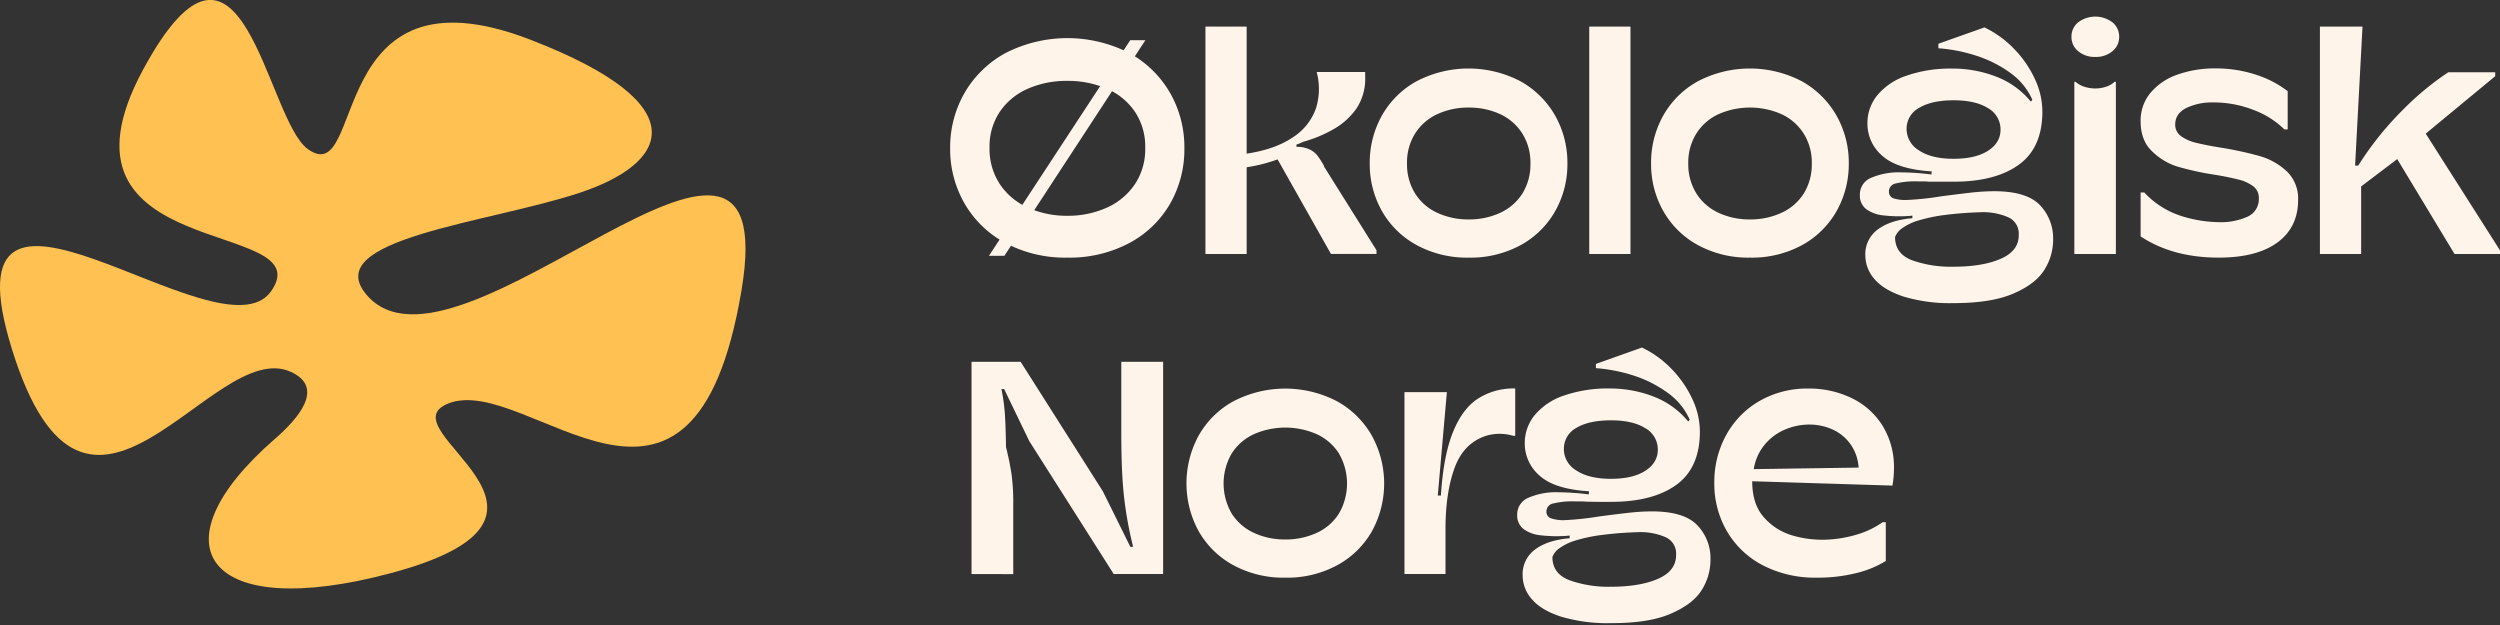
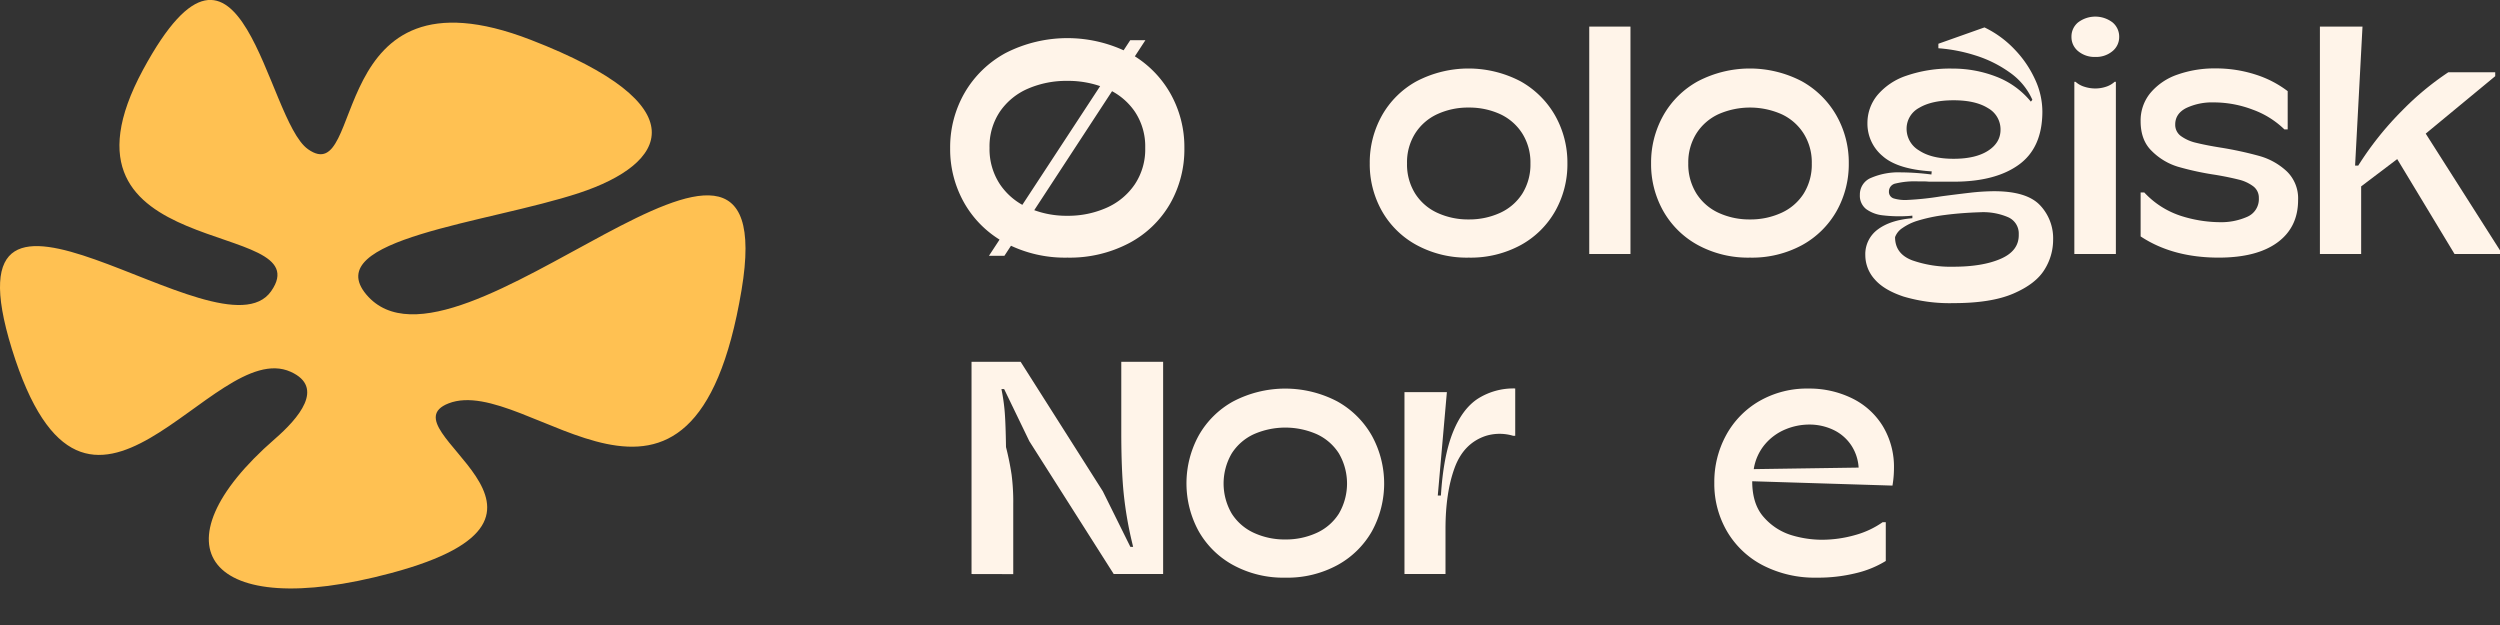
<svg xmlns="http://www.w3.org/2000/svg" id="Layer_1" data-name="Layer 1" viewBox="0 0 800 200">
  <rect x="0" y="0" width="800" height="200" fill="#333333" stroke="none" />
  <defs>
    <style>.cls-1{fill:#fff4e9;}.cls-2{fill:#ffc152;}</style>
  </defs>
  <path class="cls-1" d="M341.59,82.44a40.73,40.73,0,0,1-19.79-4.65,33.07,33.07,0,0,1-13.14-12.67,34.73,34.73,0,0,1-4.61-17.7,34.89,34.89,0,0,1,4.65-17.76,33.69,33.69,0,0,1,13.2-12.75,43.43,43.43,0,0,1,39.34,0,33.66,33.66,0,0,1,13.14,12.75A34.8,34.8,0,0,1,379,47.42a35,35,0,0,1-4.56,17.75,32.86,32.86,0,0,1-13.1,12.62A40.73,40.73,0,0,1,341.59,82.44Zm-25.13-.58,45.22-69h4.85l-45.12,69Zm25-12.81a30.28,30.28,0,0,0,12.66-2.57,21.28,21.28,0,0,0,9-7.47,20.21,20.21,0,0,0,3.35-11.69,20,20,0,0,0-3.35-11.64,20.84,20.84,0,0,0-9-7.33,31.56,31.56,0,0,0-12.66-2.47A30.91,30.91,0,0,0,329,28.35a20.88,20.88,0,0,0-9,7.33,19.93,19.93,0,0,0-3.35,11.64A20.41,20.41,0,0,0,320,59a21,21,0,0,0,9,7.47A30,30,0,0,0,341.5,69.05Z" />
-   <path class="cls-1" d="M385.74,81.28V8.51h13.19V49.17Q408,47.8,413.63,44a18.23,18.23,0,0,0,7.42-9.17,20.73,20.73,0,0,0,.29-11.78h15.52v1.55a17.29,17.29,0,0,1-2.71,10,22.31,22.31,0,0,1-7,6.5A42,42,0,0,1,417,45.38c-.38.2-.74.36-1.06.49s-.68.26-1.07.38V47a9.4,9.4,0,0,1,4.12.78,7.13,7.13,0,0,1,2.53,1.94,27.94,27.94,0,0,1,2.18,3.39v.2l16.78,26.77v1.17H425.9L408.83,51a49.92,49.92,0,0,1-9.9,2.52V81.28Z" />
  <path class="cls-1" d="M470,82.44a33.62,33.62,0,0,1-16.64-4A28.2,28.2,0,0,1,442.2,67.5a30.46,30.46,0,0,1-3.88-15.23A30.73,30.73,0,0,1,442.2,37a28.35,28.35,0,0,1,11.11-11,35.87,35.87,0,0,1,33.23,0,29,29,0,0,1,11.11,11,30.55,30.55,0,0,1,3.92,15.28,30.46,30.46,0,0,1-3.88,15.23,28.26,28.26,0,0,1-11.06,10.92A33.57,33.57,0,0,1,470,82.44Zm0-12.22a23.68,23.68,0,0,0,10-2.09A16.57,16.57,0,0,0,487.12,62a17.61,17.61,0,0,0,2.62-9.7,17.39,17.39,0,0,0-2.62-9.6A16.66,16.66,0,0,0,480,36.5a23.67,23.67,0,0,0-10-2.08A23.42,23.42,0,0,0,460,36.5a16.6,16.6,0,0,0-7.13,6.17,17.3,17.3,0,0,0-2.62,9.6,17.53,17.53,0,0,0,2.62,9.7A16.51,16.51,0,0,0,460,68.13,23.43,23.43,0,0,0,470,70.22Z" />
  <path class="cls-1" d="M508.56,81.28V8.51h13.19V81.28Z" />
  <path class="cls-1" d="M560,82.44a33.65,33.65,0,0,1-16.64-4A28.26,28.26,0,0,1,532.23,67.5a30.46,30.46,0,0,1-3.88-15.23A30.73,30.73,0,0,1,532.23,37a28.41,28.41,0,0,1,11.11-11,35.87,35.87,0,0,1,33.23,0,28.88,28.88,0,0,1,11.11,11,30.45,30.45,0,0,1,3.93,15.28,30.56,30.56,0,0,1-3.88,15.23,28.39,28.39,0,0,1-11.06,10.92A33.6,33.6,0,0,1,560,82.44Zm0-12.22a23.64,23.64,0,0,0,10-2.09A16.51,16.51,0,0,0,577.15,62a17.53,17.53,0,0,0,2.62-9.7,17.3,17.3,0,0,0-2.62-9.6A16.6,16.6,0,0,0,570,36.5a25.05,25.05,0,0,0-20,0,16.66,16.66,0,0,0-7.13,6.17,17.39,17.39,0,0,0-2.62,9.6A17.61,17.61,0,0,0,542.9,62,16.57,16.57,0,0,0,550,68.13,23.46,23.46,0,0,0,560,70.22Z" />
  <path class="cls-1" d="M625.17,97a51.78,51.78,0,0,1-16-2.09q-6.31-2.09-9.27-5.53a11.56,11.56,0,0,1-3-7.71,9.78,9.78,0,0,1,4-8.25q4-3,11.06-3.59V69l-.87.09a44.77,44.77,0,0,1-8.64-.19,11,11,0,0,1-5.29-2,5.43,5.43,0,0,1-2-4.56,5.71,5.71,0,0,1,3.59-5.43,22.19,22.19,0,0,1,9.6-1.75,79.55,79.55,0,0,1,9.7.68l.1-1q-11-.67-15.77-4.95a13.46,13.46,0,0,1-4.8-10.47,14,14,0,0,1,3.15-8.93,20.7,20.7,0,0,1,9.32-6.26,42.69,42.69,0,0,1,14.79-2.28,38.42,38.42,0,0,1,13.93,2.57,26.59,26.59,0,0,1,11.1,8l.49-.58a21.05,21.05,0,0,0-7.23-8.74,38.5,38.5,0,0,0-11.06-5.48,51.28,51.28,0,0,0-11.79-2.28V14l14.75-5.23a32.87,32.87,0,0,1,9.6,7,34.43,34.43,0,0,1,6.55,9.56,24.55,24.55,0,0,1,2.38,10.33q0,11.55-7.47,17t-20.76,5.48c-1.62,0-3.07,0-4.37,0s-2.49,0-3.59,0c-.71-.06-1.37-.1-2-.1h-1.69a26.13,26.13,0,0,0-7.09.68,2.59,2.59,0,0,0-2.13,2.53,2.2,2.2,0,0,0,1.65,2.28A12.82,12.82,0,0,0,610,64a95.21,95.21,0,0,0,11.16-1.17c3.36-.45,6.46-.83,9.31-1.16a69.32,69.32,0,0,1,7.66-.48q10.29,0,14.56,4.36A15.32,15.32,0,0,1,657,76.72a17.89,17.89,0,0,1-2.82,9.65q-2.8,4.51-9.89,7.57T625.17,97Zm-.09-11.65q9.4,0,15.23-2.57T646,75a5.68,5.68,0,0,0-3.49-5.53,20.14,20.14,0,0,0-8.92-1.55q-6,.19-11.21.87a51.51,51.51,0,0,0-9.07,1.94,17.1,17.1,0,0,0-4.51,2.23,5.93,5.93,0,0,0-2.38,2.92q0,5.33,5.48,7.42A37.07,37.07,0,0,0,625.08,85.35Zm.09-34.54q7,0,11-2.57t4-6.74a7.78,7.78,0,0,0-4-6.89q-4-2.52-11-2.52t-11.06,2.43a7.55,7.55,0,0,0-4,6.79,8,8,0,0,0,4,6.84Q618.1,50.82,625.17,50.81Z" />
  <path class="cls-1" d="M670.48,18.22A8.16,8.16,0,0,1,665,16.37a5.8,5.8,0,0,1-2.13-4.56A5.82,5.82,0,0,1,665,7.16a9.12,9.12,0,0,1,11,0,5.9,5.9,0,0,1,2.14,4.65A5.81,5.81,0,0,1,676,16.37,8.16,8.16,0,0,1,670.48,18.22Zm-6.69,63.06V26.17h.38a7.51,7.51,0,0,0,2.87,1.6,11.28,11.28,0,0,0,3.44.54,10.85,10.85,0,0,0,3.4-.54,7.48,7.48,0,0,0,2.81-1.6h.39V81.28Z" />
  <path class="cls-1" d="M710,82.44q-14.75,0-25-6.79V61.58h1.16a27.62,27.62,0,0,0,11.79,7.52,41.8,41.8,0,0,0,12.37,2,20.54,20.54,0,0,0,8.83-1.74,6.15,6.15,0,0,0,3.68-6A4.54,4.54,0,0,0,721,59.59a12.66,12.66,0,0,0-4.66-2.13c-1.91-.48-4.35-1-7.32-1.5a91.63,91.63,0,0,1-12.13-2.62,20,20,0,0,1-8.3-5Q685,44.9,685,38.78a13.81,13.81,0,0,1,3.16-9.07,19.55,19.55,0,0,1,8.58-5.82,35.53,35.53,0,0,1,12.23-2,41.32,41.32,0,0,1,12.71,1.94,33.69,33.69,0,0,1,10.38,5.34V41.4H731a28.26,28.26,0,0,0-10.09-6.3,35,35,0,0,0-12.52-2.33,19.39,19.39,0,0,0-8.78,1.79q-3.54,1.8-3.54,5.29a4.43,4.43,0,0,0,1.9,3.74,13.46,13.46,0,0,0,4.89,2.13c2,.49,4.56,1,7.67,1.5a113.91,113.91,0,0,1,12.56,2.72,21.19,21.19,0,0,1,8.64,4.85A12,12,0,0,1,735.39,64q0,8.73-6.6,13.58T710,82.44Z" />
  <path class="cls-1" d="M742.37,81.28V8.51H756L753.63,53h1a100.89,100.89,0,0,1,14-17.56,91.09,91.09,0,0,1,14.84-12.32h15v1.26L776.23,42.76,800,80.11v1.17H785.45L767.11,50.91l-11.54,8.73V81.28Z" />
  <path class="cls-1" d="M310.89,183.69V115.77H326.6l26.3,41.43L361.72,175h.88l-.39-1.64A119.33,119.33,0,0,1,359.59,158q-.78-7.57-.78-19.8V115.77H372.2v67.92H356.39l-27-42.5-8.06-16.68h-.87a61.39,61.39,0,0,1,1.07,7.56c.19,2.53.32,6.18.39,11a88.54,88.54,0,0,1,1.79,8.82,68.69,68.69,0,0,1,.53,9.42v22.41Z" />
  <path class="cls-1" d="M411.3,184.85a33.55,33.55,0,0,1-16.64-4,28.17,28.17,0,0,1-11.11-10.91,31.93,31.93,0,0,1,0-30.51,28.35,28.35,0,0,1,11.11-11,35.87,35.87,0,0,1,33.23,0,28.75,28.75,0,0,1,11.11,11,31.75,31.75,0,0,1,.05,30.51A28.3,28.3,0,0,1,428,180.82,33.5,33.5,0,0,1,411.3,184.85Zm0-12.22a23.64,23.64,0,0,0,10-2.09,16.46,16.46,0,0,0,7.13-6.16,19.1,19.1,0,0,0,0-19.31,16.52,16.52,0,0,0-7.13-6.16,25.05,25.05,0,0,0-20,0,16.64,16.64,0,0,0-7.13,6.16,19.1,19.1,0,0,0,0,19.31,16.57,16.57,0,0,0,7.13,6.16A23.46,23.46,0,0,0,411.3,172.63Z" />
  <path class="cls-1" d="M449.43,183.69V125.48H463l-2.91,33.08h1q.78-12.51,3.78-20.08t8-10.87a21.23,21.23,0,0,1,12-3.3v15.14h-.68a15.09,15.09,0,0,0-8.63,0q-7.18,2.33-10.09,10.28t-2.91,19.5v14.46Z" />
-   <path class="cls-1" d="M515.5,199.4a51.84,51.84,0,0,1-16-2.08q-6.32-2.08-9.26-5.53a11.52,11.52,0,0,1-3-7.72,9.76,9.76,0,0,1,4-8.24q4-3,11.06-3.59v-.88l-.87.1a44.63,44.63,0,0,1-8.63-.19,11,11,0,0,1-5.29-2,5.41,5.41,0,0,1-2-4.56,5.72,5.72,0,0,1,3.59-5.43,22,22,0,0,1,9.6-1.75,79.84,79.84,0,0,1,9.71.68l.09-1q-11-.67-15.76-4.95a13.49,13.49,0,0,1-4.81-10.48,14,14,0,0,1,3.16-8.92,20.67,20.67,0,0,1,9.31-6.26,42.75,42.75,0,0,1,14.8-2.28,38.32,38.32,0,0,1,13.92,2.57,26.53,26.53,0,0,1,11.11,8l.48-.59a21,21,0,0,0-7.23-8.73,38.44,38.44,0,0,0-11-5.48,51.48,51.48,0,0,0-11.79-2.28v-1.36l14.74-5.24a33,33,0,0,1,9.61,7,34.87,34.87,0,0,1,6.55,9.56,24.69,24.69,0,0,1,2.37,10.33q0,11.55-7.47,17t-20.76,5.49c-1.61,0-3.07,0-4.36,0s-2.49-.05-3.59-.05c-.72-.06-1.38-.1-2-.1h-1.7a26,26,0,0,0-7.08.68,2.58,2.58,0,0,0-2.14,2.52,2.18,2.18,0,0,0,1.65,2.28,12.49,12.49,0,0,0,3.88.54,94.8,94.8,0,0,0,11.16-1.17c3.36-.45,6.47-.84,9.31-1.16a69.54,69.54,0,0,1,7.67-.49q10.28,0,14.55,4.37a15.28,15.28,0,0,1,4.27,11.16,18,18,0,0,1-2.81,9.65q-2.82,4.51-9.9,7.57T515.5,199.4Zm-.1-11.64q9.4,0,15.23-2.57t5.73-7.81a5.68,5.68,0,0,0-3.5-5.53,20,20,0,0,0-8.92-1.55q-6,.19-11.21.87a50.81,50.81,0,0,0-9.07,1.94,17,17,0,0,0-4.51,2.23,6,6,0,0,0-2.38,2.91q0,5.34,5.49,7.43A37,37,0,0,0,515.4,187.76Zm.1-34.54c4.65,0,8.33-.85,11-2.57s4-4,4-6.74a7.78,7.78,0,0,0-4-6.89c-2.68-1.68-6.36-2.52-11-2.52s-8.41.81-11.06,2.42a7.56,7.56,0,0,0-4,6.79,7.94,7.94,0,0,0,4,6.84Q508.42,153.22,515.5,153.22Z" />
  <path class="cls-1" d="M581.37,184.85a36.27,36.27,0,0,1-17.22-3.93,28.47,28.47,0,0,1-11.49-10.86,30.17,30.17,0,0,1-4.08-15.58,31.16,31.16,0,0,1,3.78-15.23A28.13,28.13,0,0,1,563,128.34a30.49,30.49,0,0,1,15.71-4,31,31,0,0,1,13.83,3.06,23.67,23.67,0,0,1,9.9,8.87,25.17,25.17,0,0,1,3.63,13.59,34.09,34.09,0,0,1-.48,5.53L560.71,154q0,7.47,3.83,11.64a19.2,19.2,0,0,0,8.78,5.63,34,34,0,0,0,9.61,1.45,38.81,38.81,0,0,0,10.52-1.45,28.5,28.5,0,0,0,9-4.17h1v12.41a32.34,32.34,0,0,1-9.51,3.89A50.79,50.79,0,0,1,581.37,184.85Zm13.39-35.22a14.46,14.46,0,0,0-2.42-7.22,14.13,14.13,0,0,0-5.68-4.86,17.84,17.84,0,0,0-7.81-1.69,19.78,19.78,0,0,0-7.42,1.5,17.16,17.16,0,0,0-6.55,4.71,16.17,16.17,0,0,0-3.68,8.05Z" />
  <path class="cls-2" d="M117.23,94.26c-15-17.82,38.86-22.86,68.13-32.52,28.15-9.3,38.86-27.95-15.54-49-66.61-25.79-52.54,48.3-71.27,35-13.44-9.51-21-84.17-52.77-25.44C12,84.81,103.32,69.55,86.76,93.19,70.47,116.43-19.4,36.77,3.8,111.67c24.08,77.71,64-4.08,89.21,7.3,11.1,5,2.49,14.93-5.07,21.5-39.3,34.18-22,58.8,37.3,42.89,68.88-18.48-2.88-45.91,18.25-54.26,25.31-10,78.28,56.61,93.81-36.31C251.23,9.42,146,128.37,117.23,94.26Z" />
</svg>